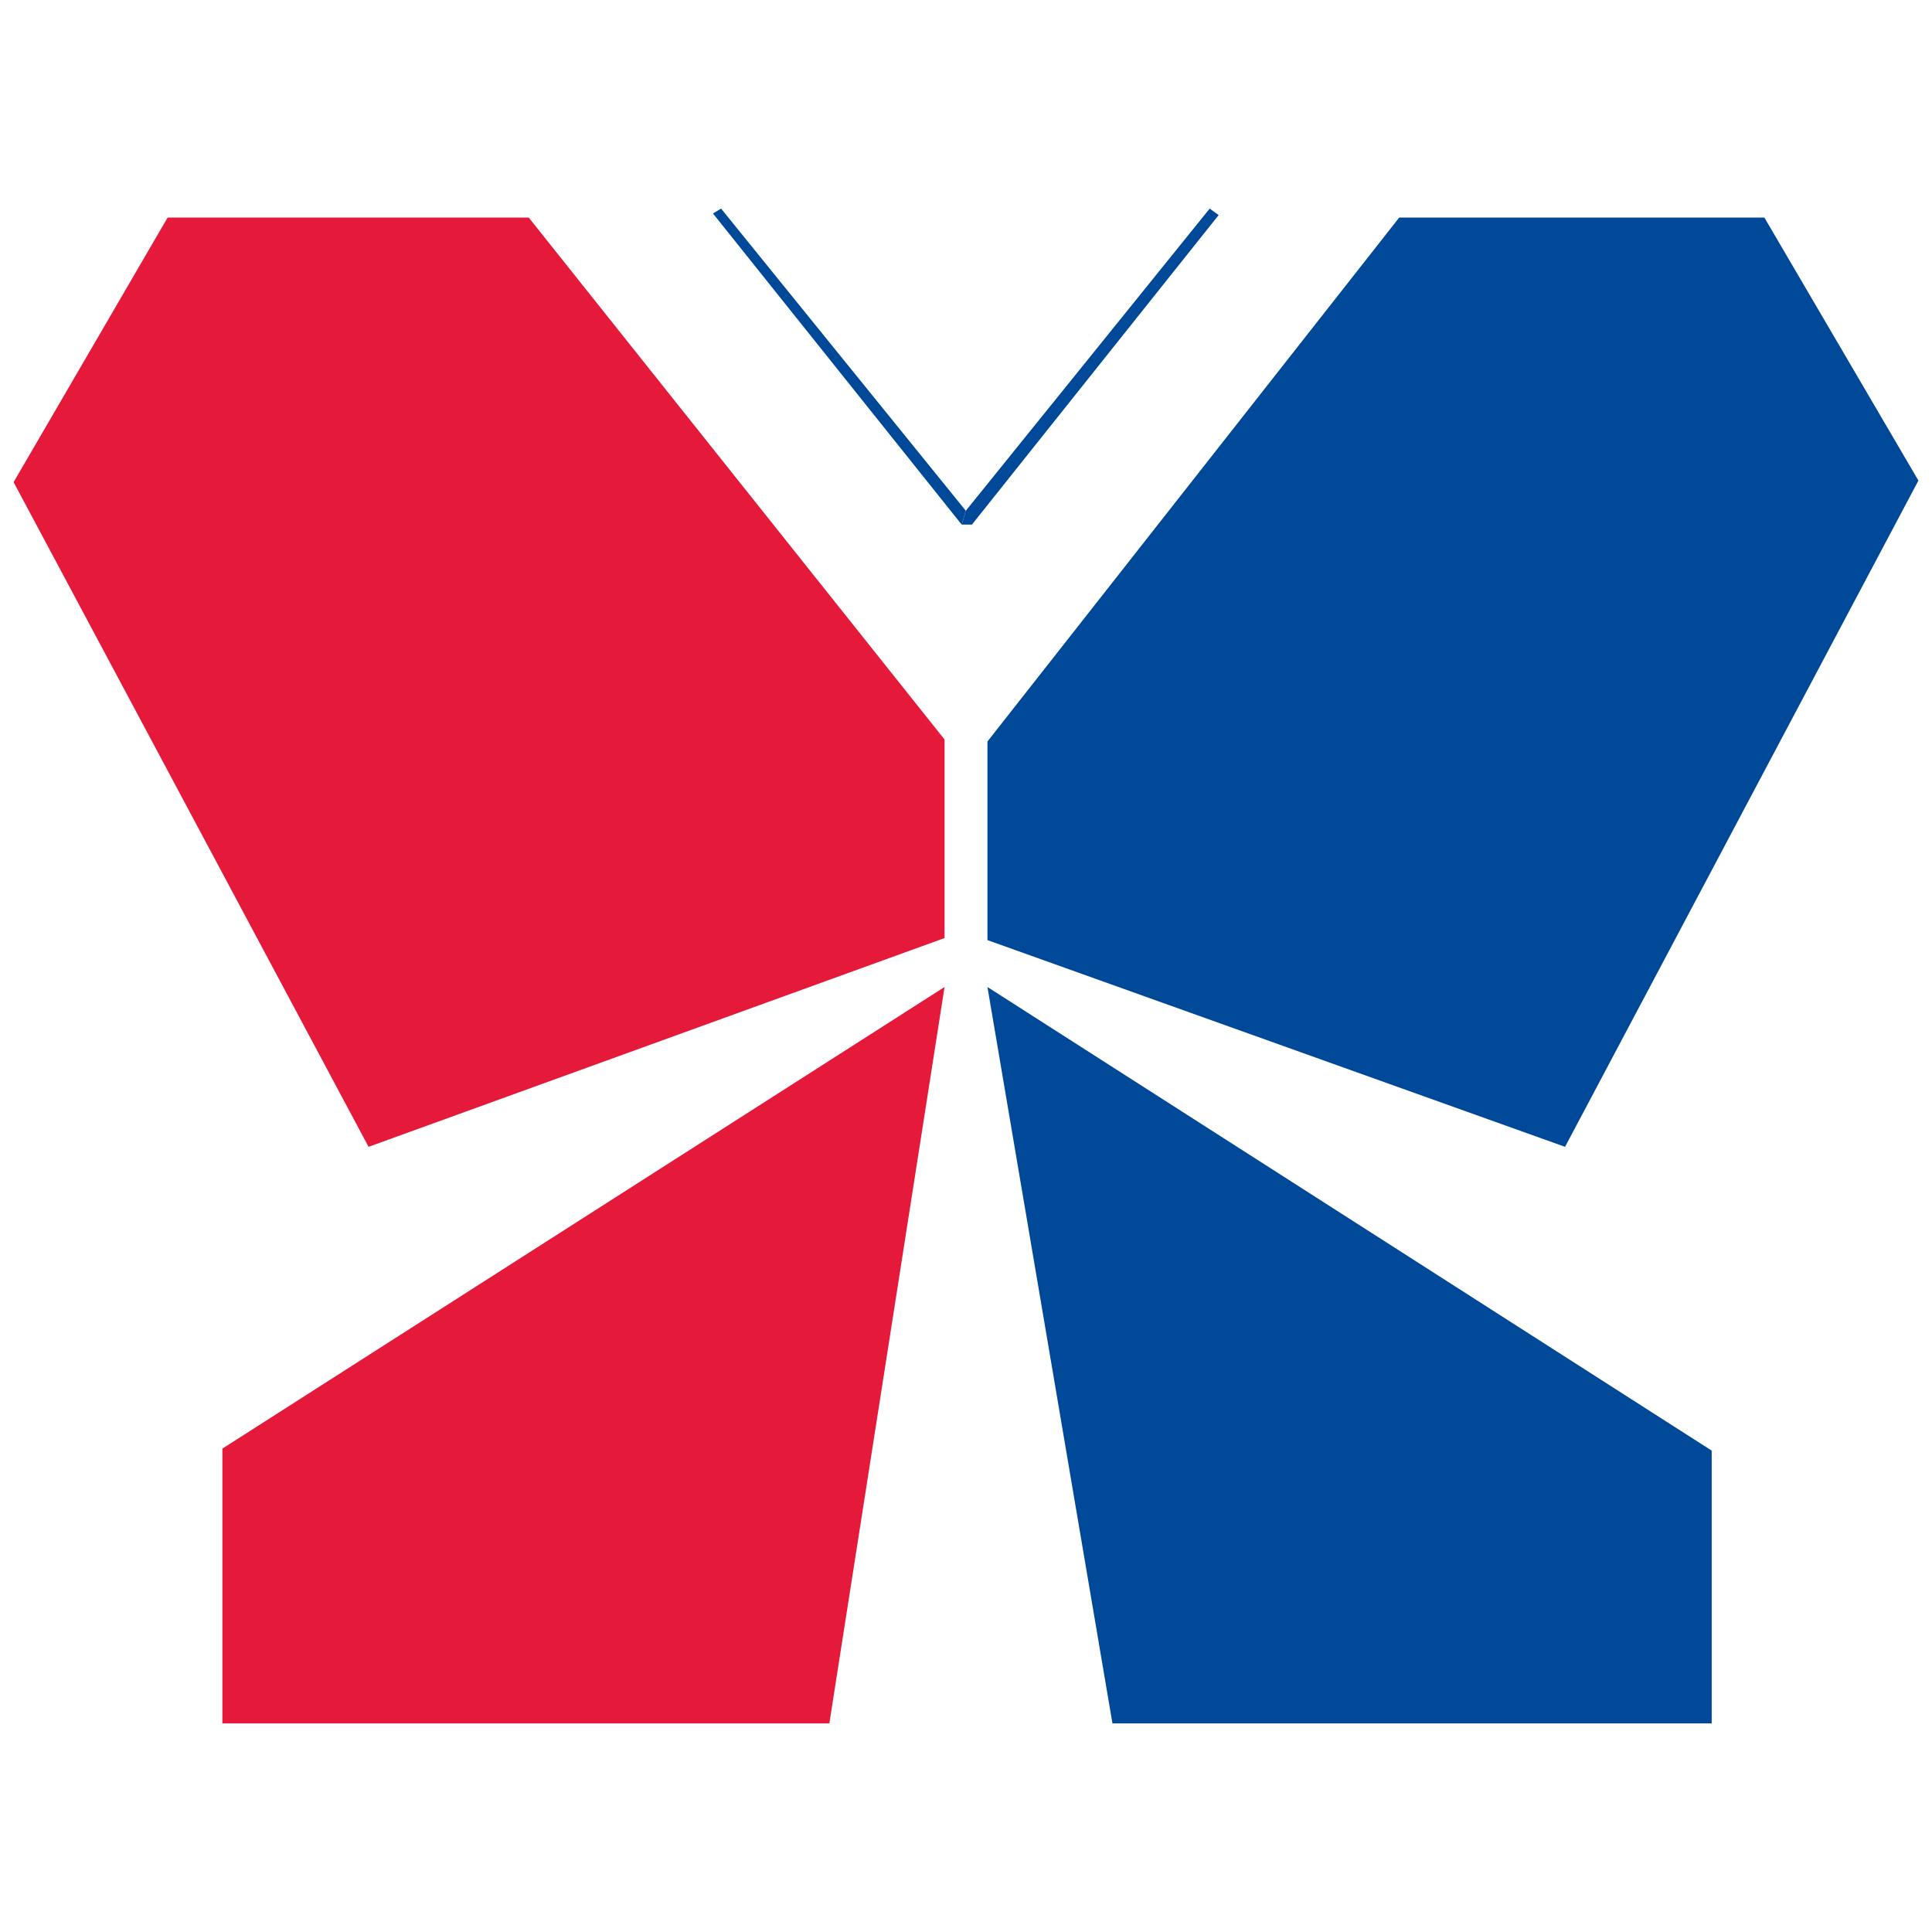
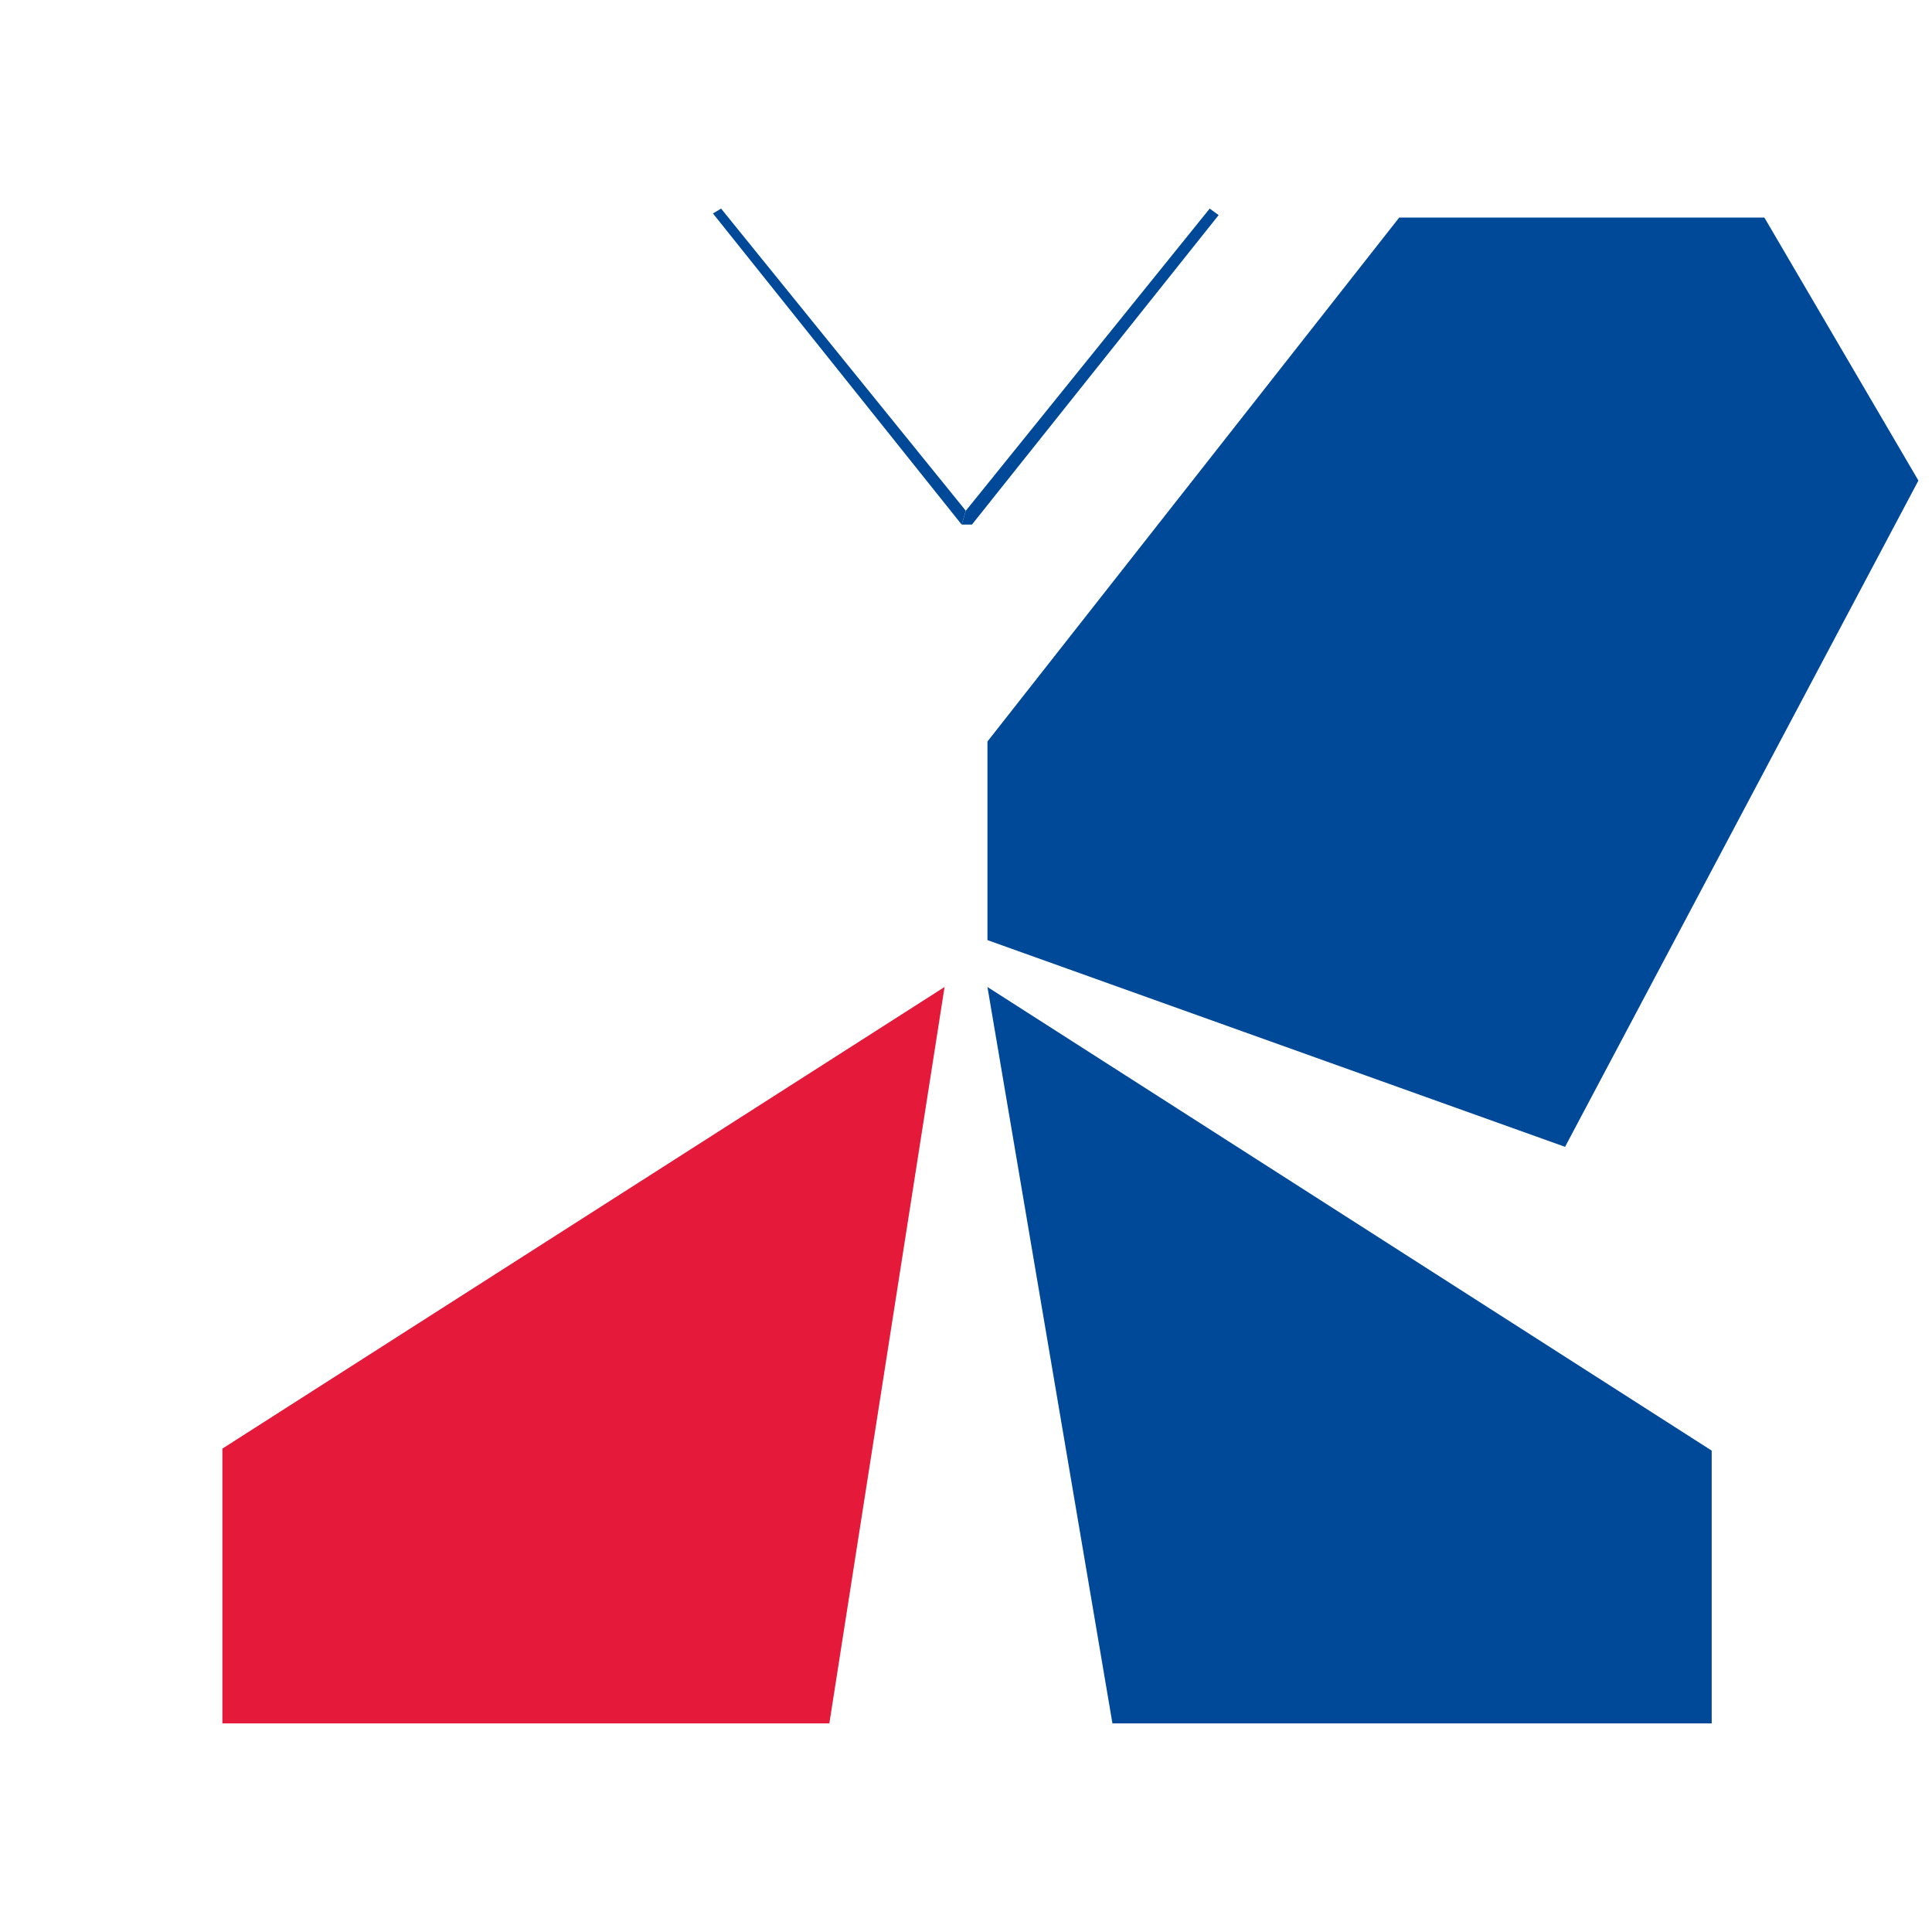
<svg xmlns="http://www.w3.org/2000/svg" version="1.1" id="Capa_1" x="0px" y="0px" viewBox="0 0 3000 3000" style="enable-background:new 0 0 3000 3000;" xml:space="preserve">
  <style type="text/css">
	.st0{fill:#E51A3A;}
	.st1{fill:#004998;}
</style>
-   <polyline class="st0" points="260.3,337.8 821,337.8 1466.7,1148.3 1466.7,1456.6 572.3,1780.8 21.1,748.7 " />
  <polygon class="st1" points="1533.3,1151.4 1533.3,1459.8 2430.2,1780.8 2978.9,746.2 2739.7,337.8 2172.7,337.8 " />
  <polygon class="st1" points="1533.3,1532.6 1727.4,2676.1 2657.9,2676.1 2657.9,2252.5 " />
  <polygon class="st0" points="1466.7,1532.6 345.3,2249.4 345.3,2676.1 1287.8,2676.1 " />
  <polygon class="st1" points="1107.1,331.5 1493.3,814.6 1499.7,793.1 1119.7,323.9 " />
  <polygon class="st1" points="1509.2,814.6 1493.3,814.6 1499.7,793.1 1878.4,323.9 1892.3,334 " />
</svg>